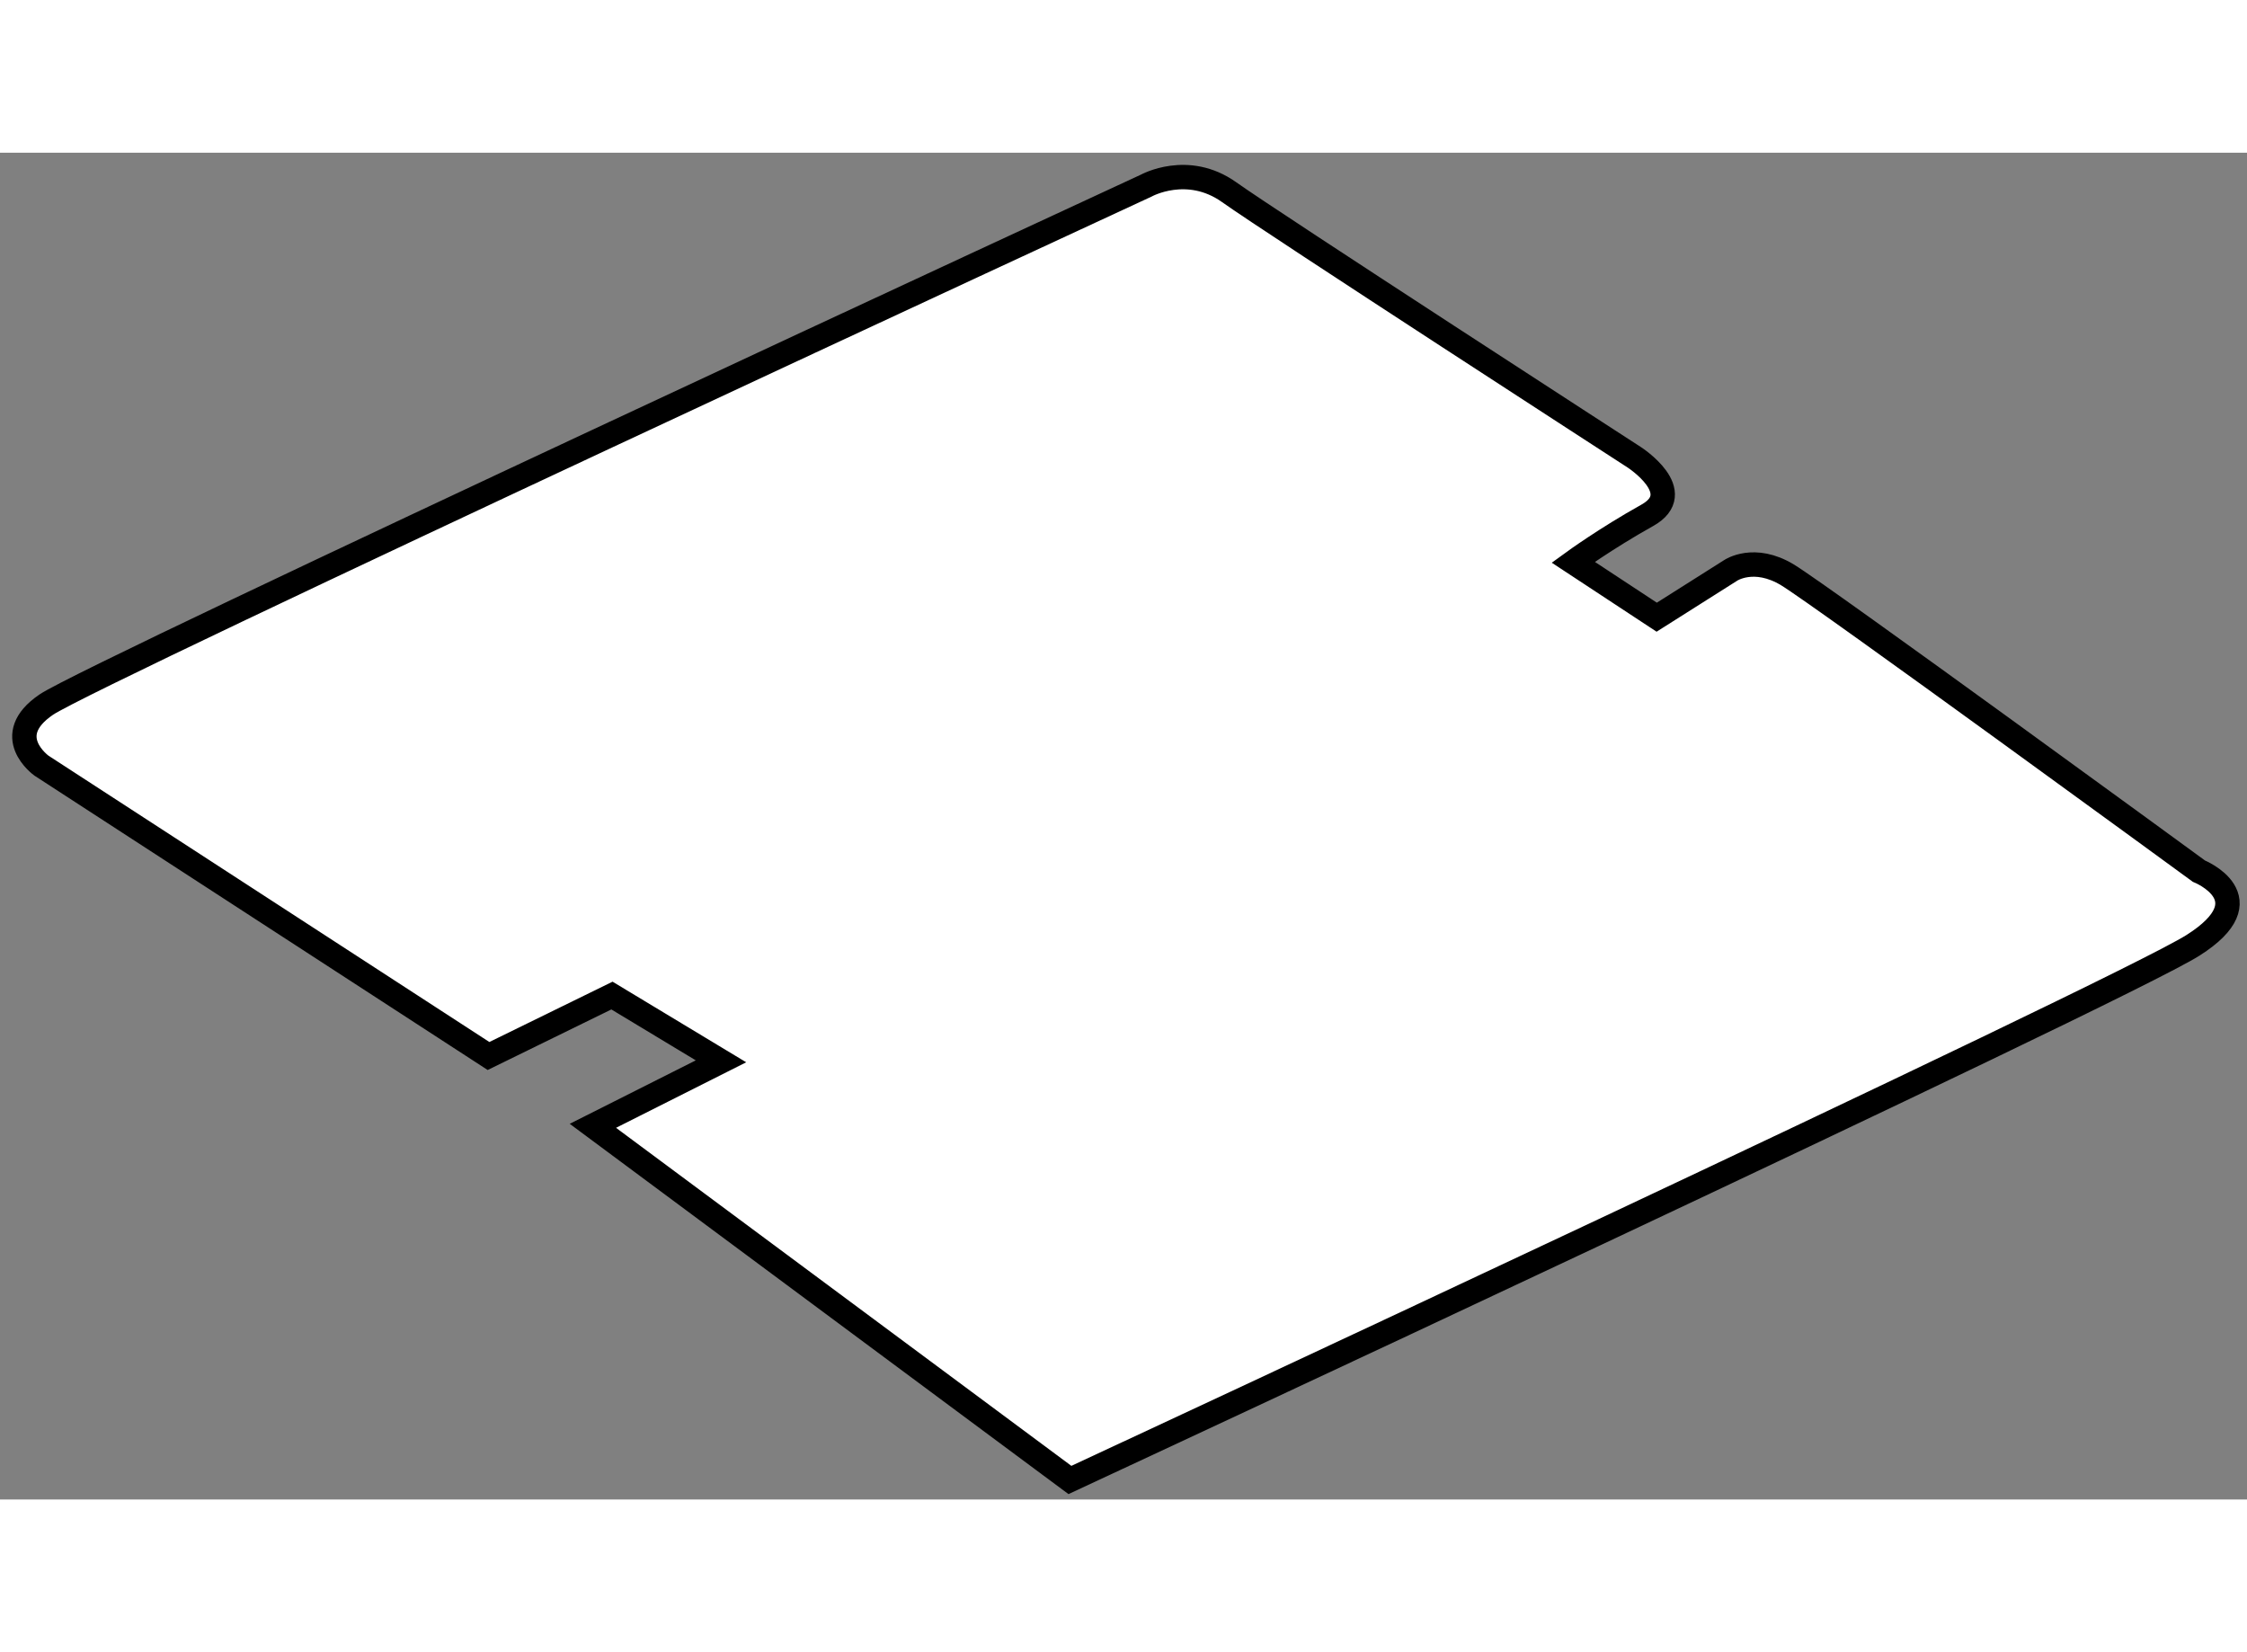
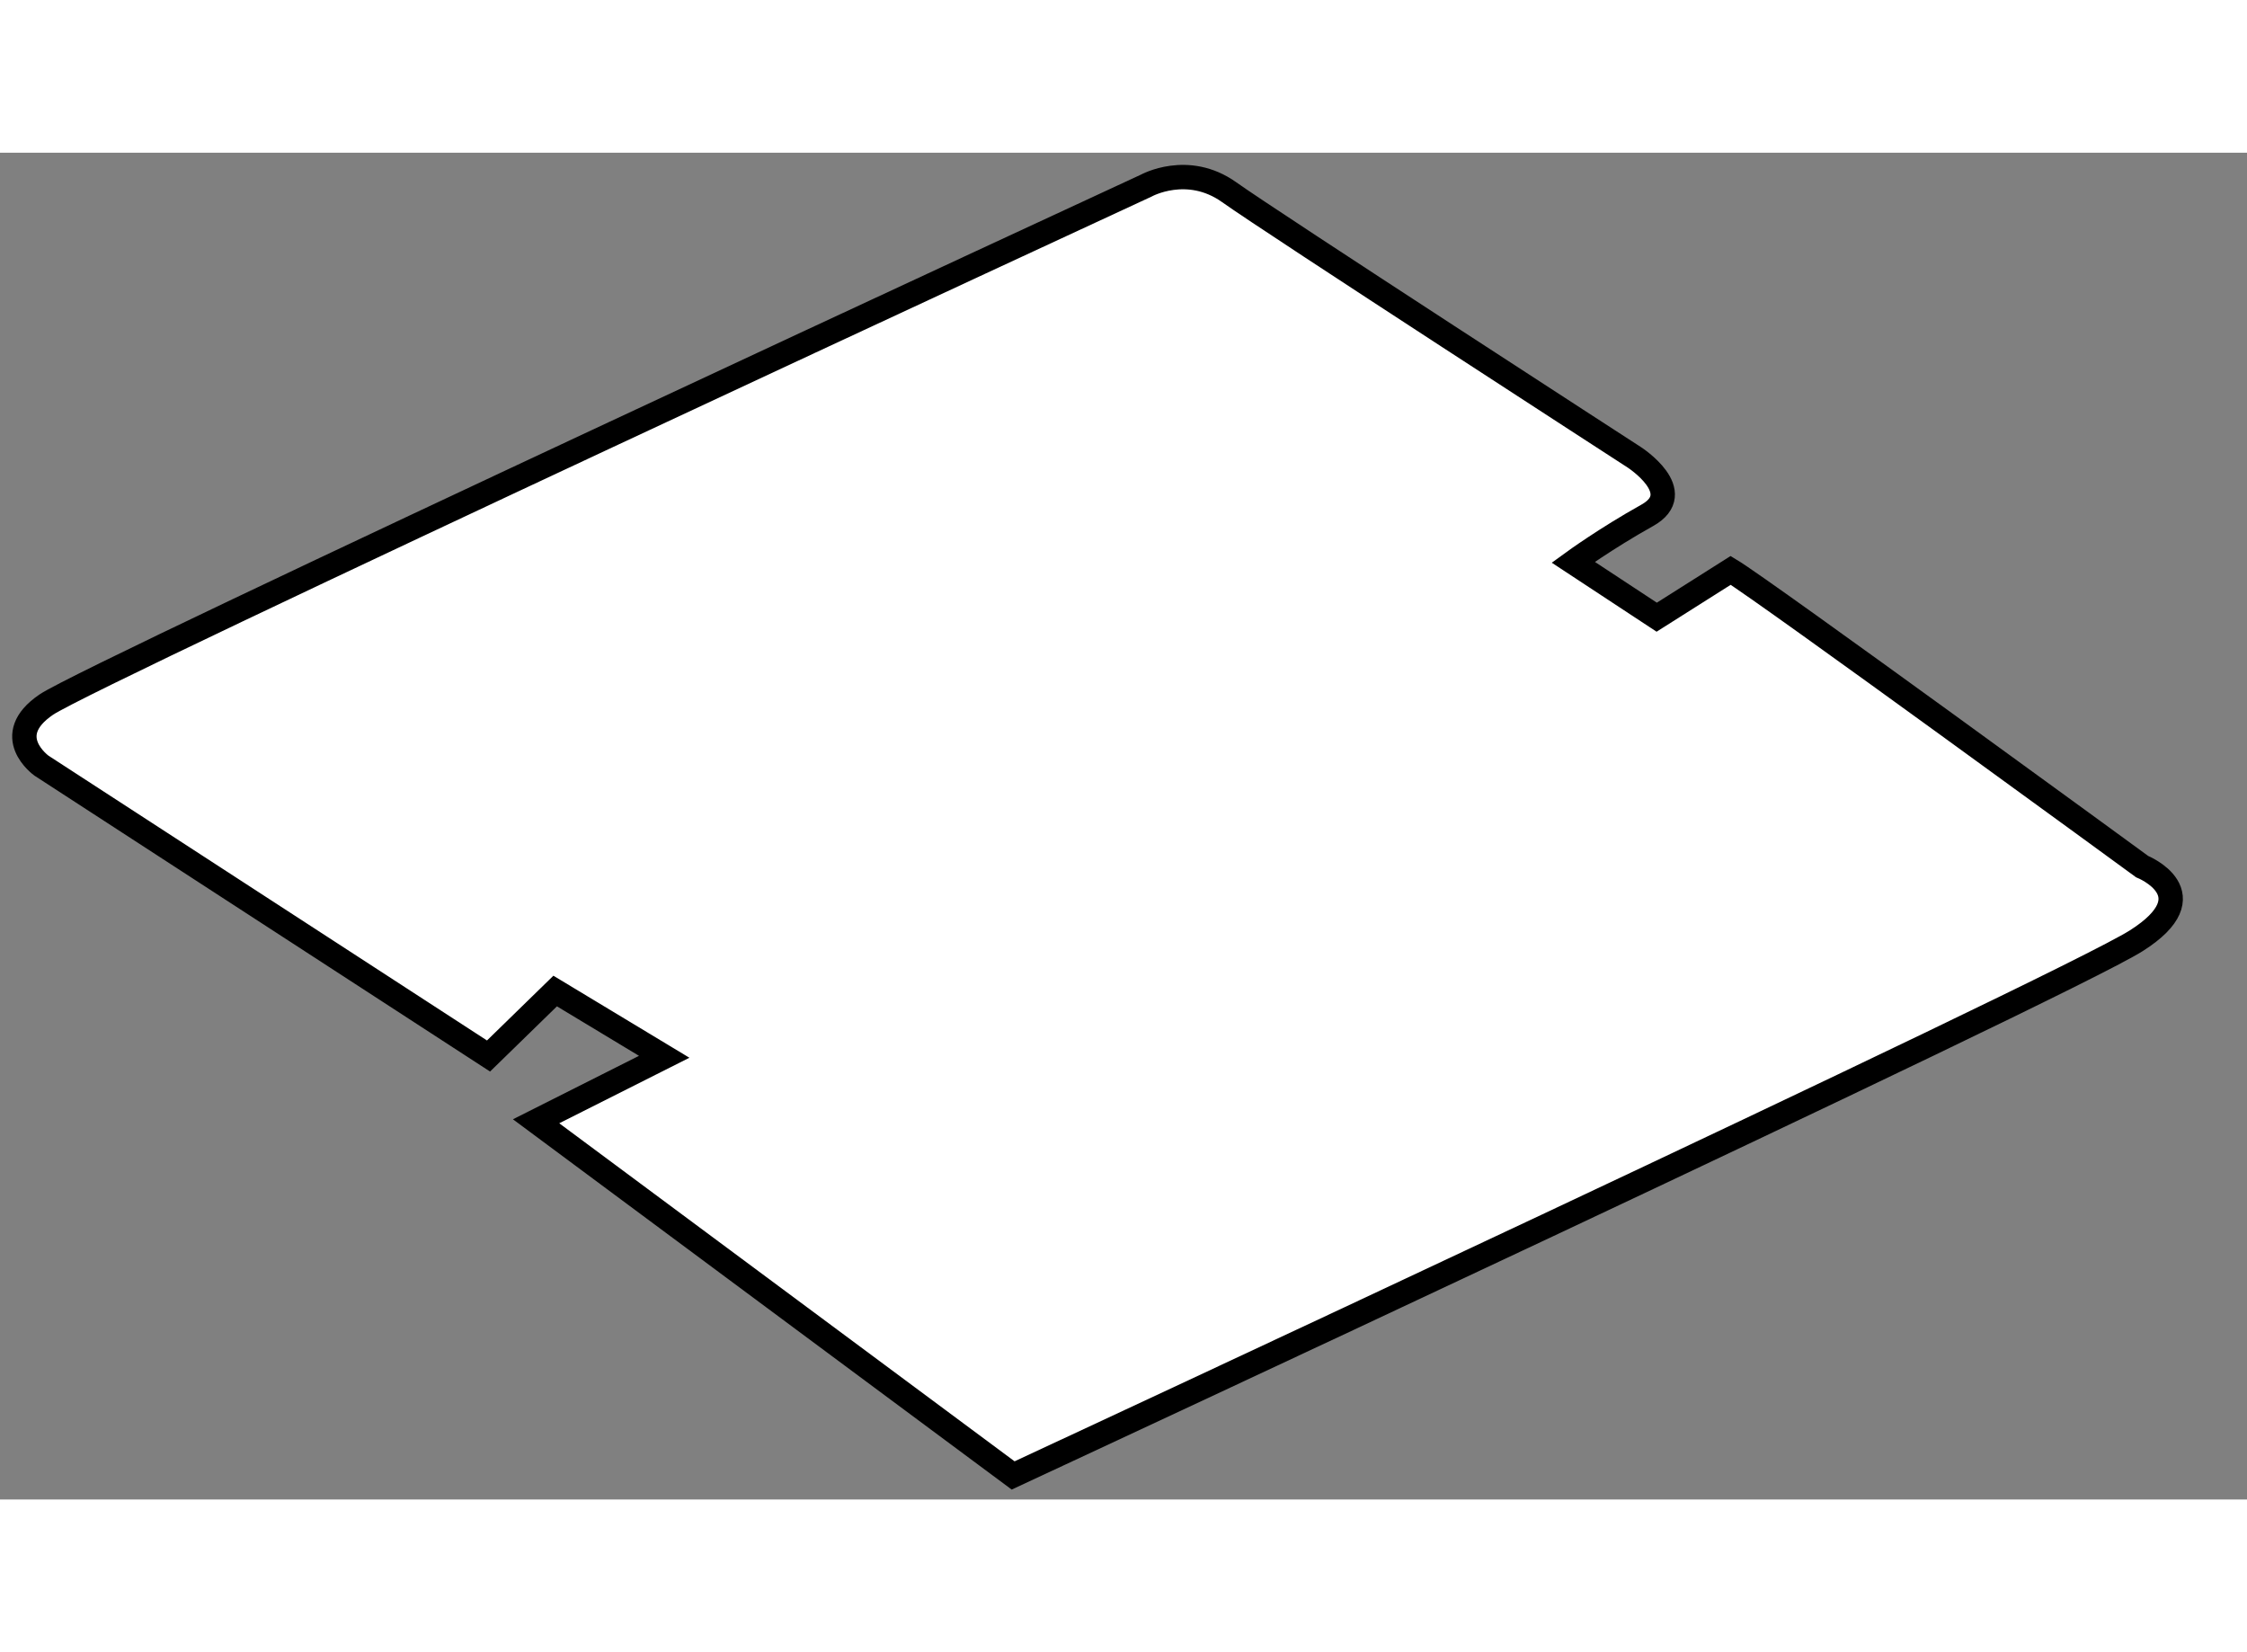
<svg xmlns="http://www.w3.org/2000/svg" version="1.1" x="0px" y="0px" width="244.8px" height="180px" viewBox="89.555 1.5 46.06 27.607" enable-background="new 0 0 244.8 180" xml:space="preserve">
  <rect x="89.555" y="1.5" width="46.06" height="27.607" fill="#808080" stroke="none" />
  <g>
-     <path fill="#FFFFFF" stroke="#000000" stroke-width="0.5" d="M99.569,20.016l-9.163-5.951c0,0-0.853-0.608,0.099-1.253    s22.545-10.637,22.545-10.637s0.849-0.473,1.702,0.135c0.852,0.609,8.302,5.433,8.302,5.433s1.114,0.718,0.266,1.191    c-0.848,0.473-1.517,0.96-1.517,0.96l1.712,1.127l1.517-0.96c0,0,0.476-0.323,1.164,0.093c0.687,0.414,8.432,6.072,8.432,6.072    s1.397,0.56-0.12,1.521c-1.517,0.96-23.021,10.96-23.021,10.96l-9.779-7.26l2.626-1.322l-2.235-1.348L99.569,20.016z" />
+     <path fill="#FFFFFF" stroke="#000000" stroke-width="0.5" d="M99.569,20.016l-9.163-5.951c0,0-0.853-0.608,0.099-1.253    s22.545-10.637,22.545-10.637s0.849-0.473,1.702,0.135c0.852,0.609,8.302,5.433,8.302,5.433s1.114,0.718,0.266,1.191    c-0.848,0.473-1.517,0.96-1.517,0.96l1.712,1.127l1.517-0.96c0.687,0.414,8.432,6.072,8.432,6.072    s1.397,0.56-0.12,1.521c-1.517,0.96-23.021,10.96-23.021,10.96l-9.779-7.26l2.626-1.322l-2.235-1.348L99.569,20.016z" />
  </g>
</svg>